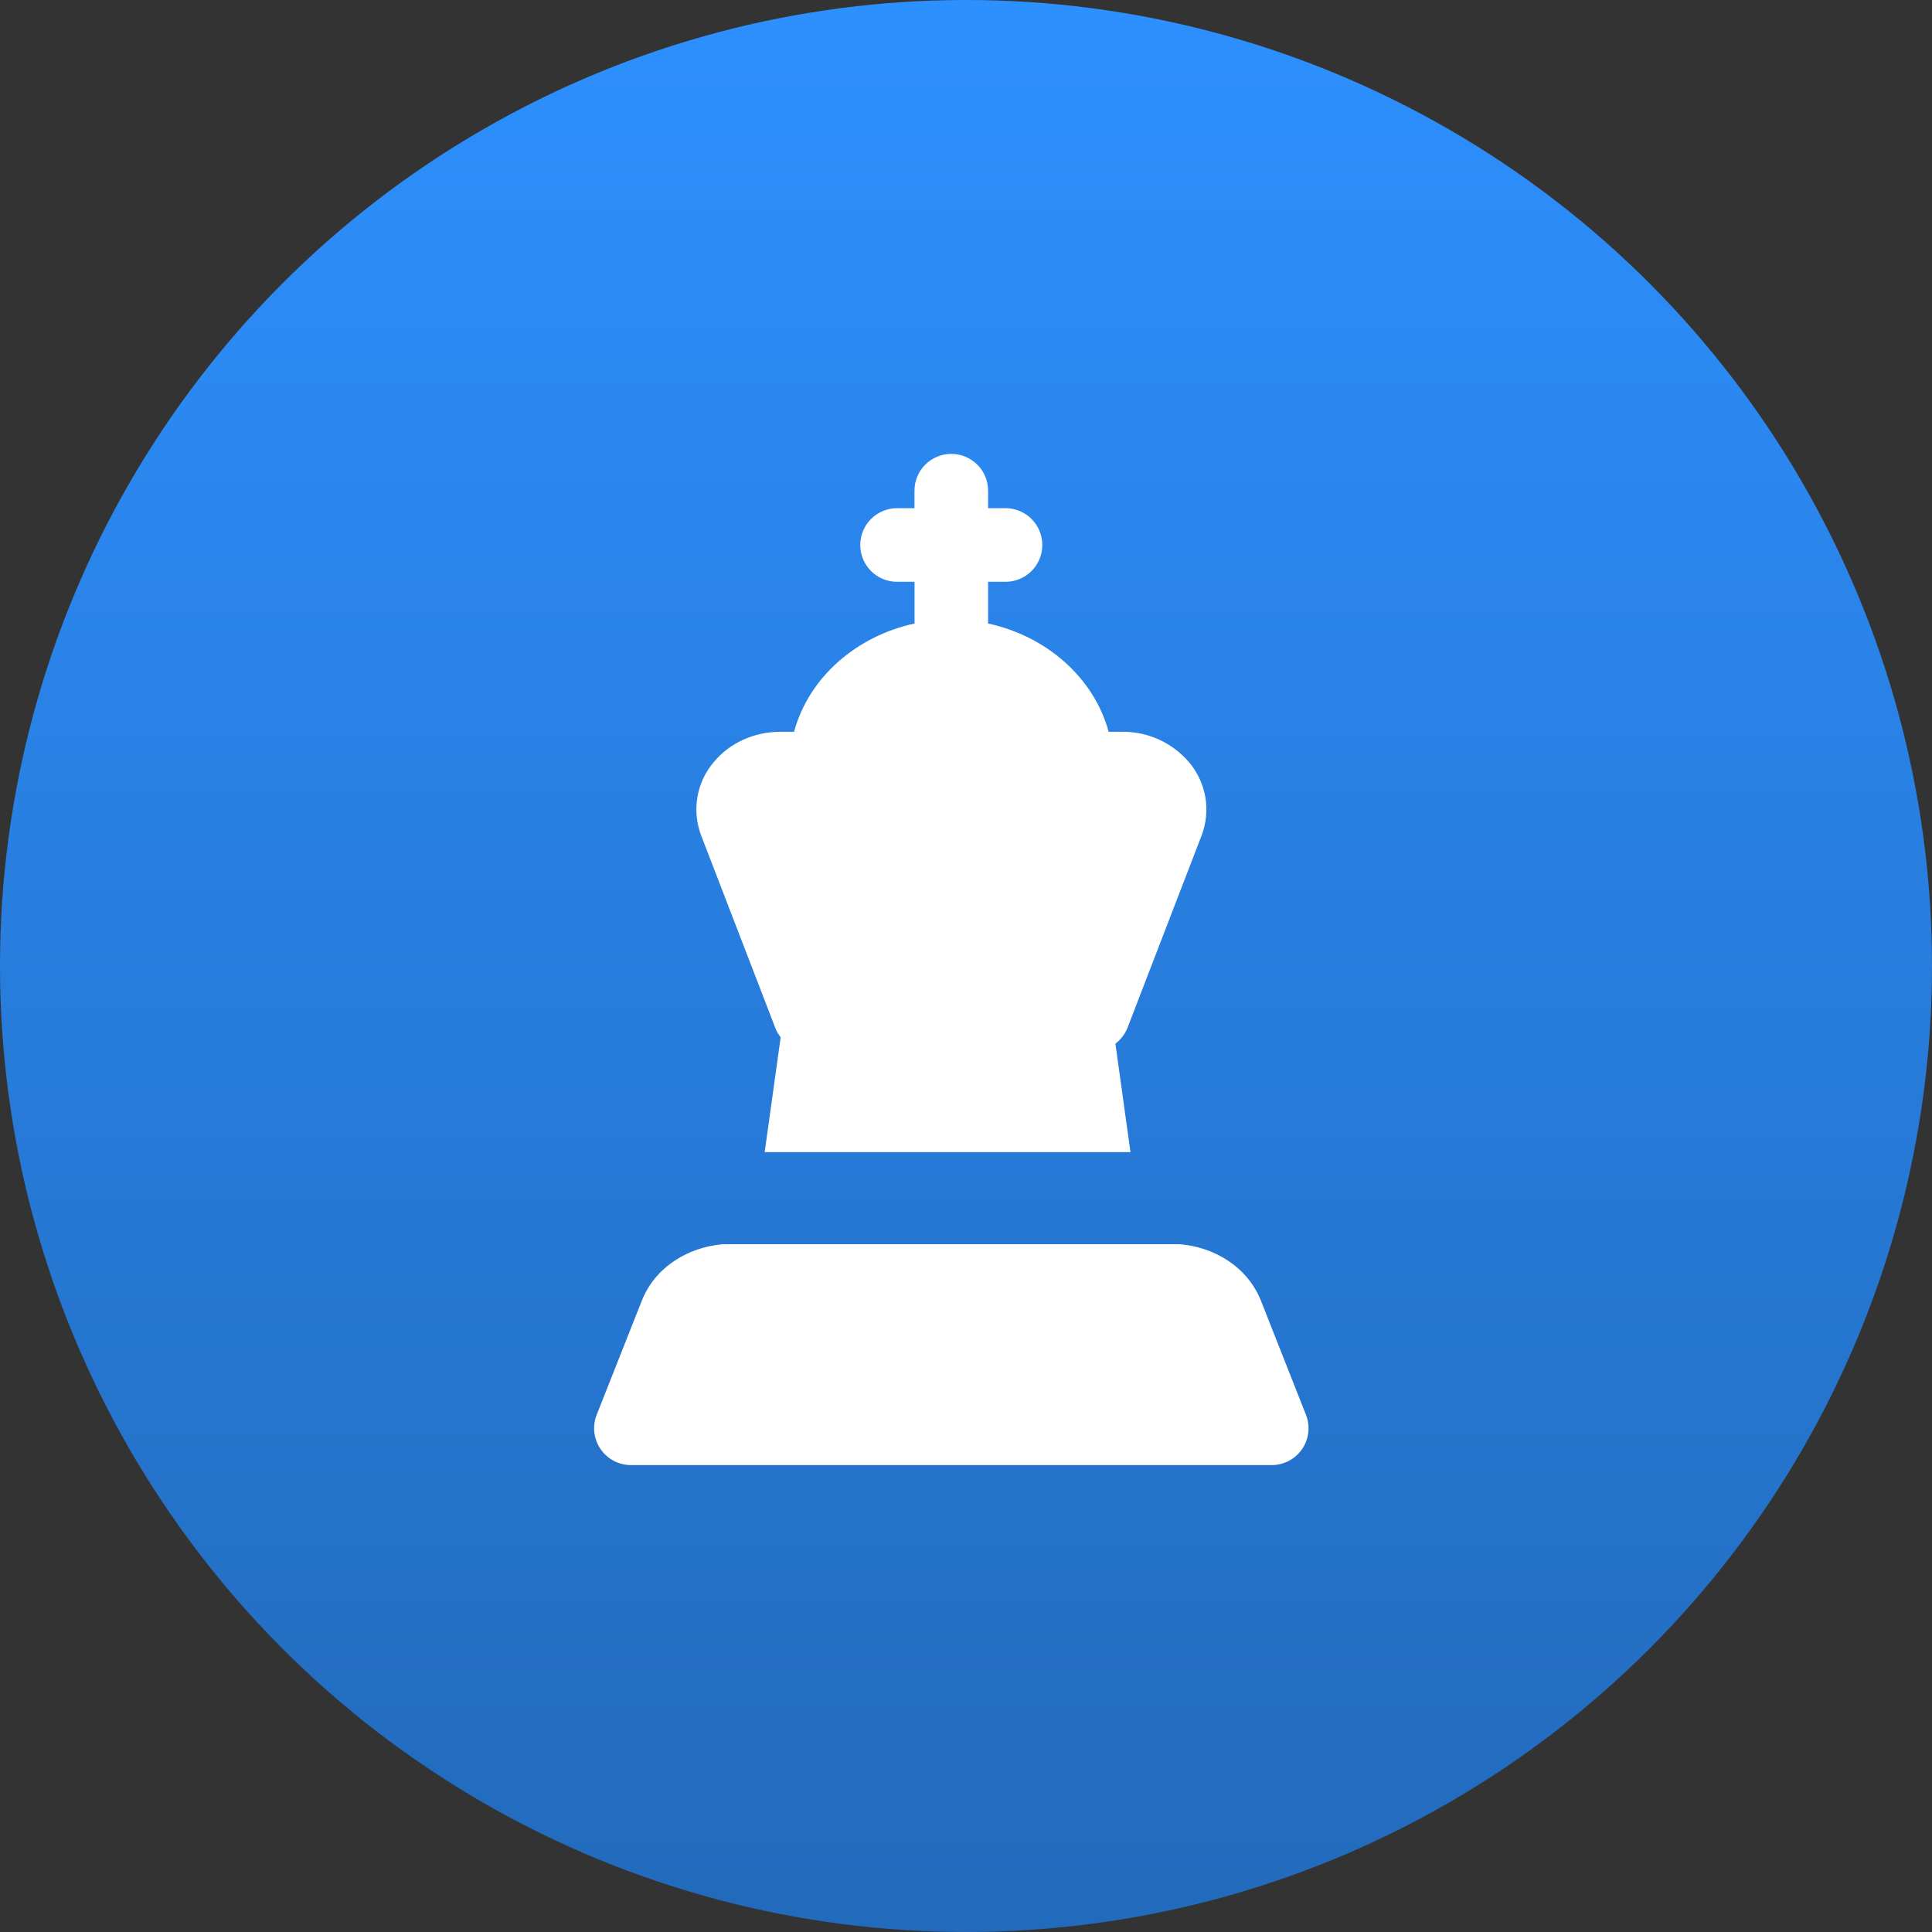
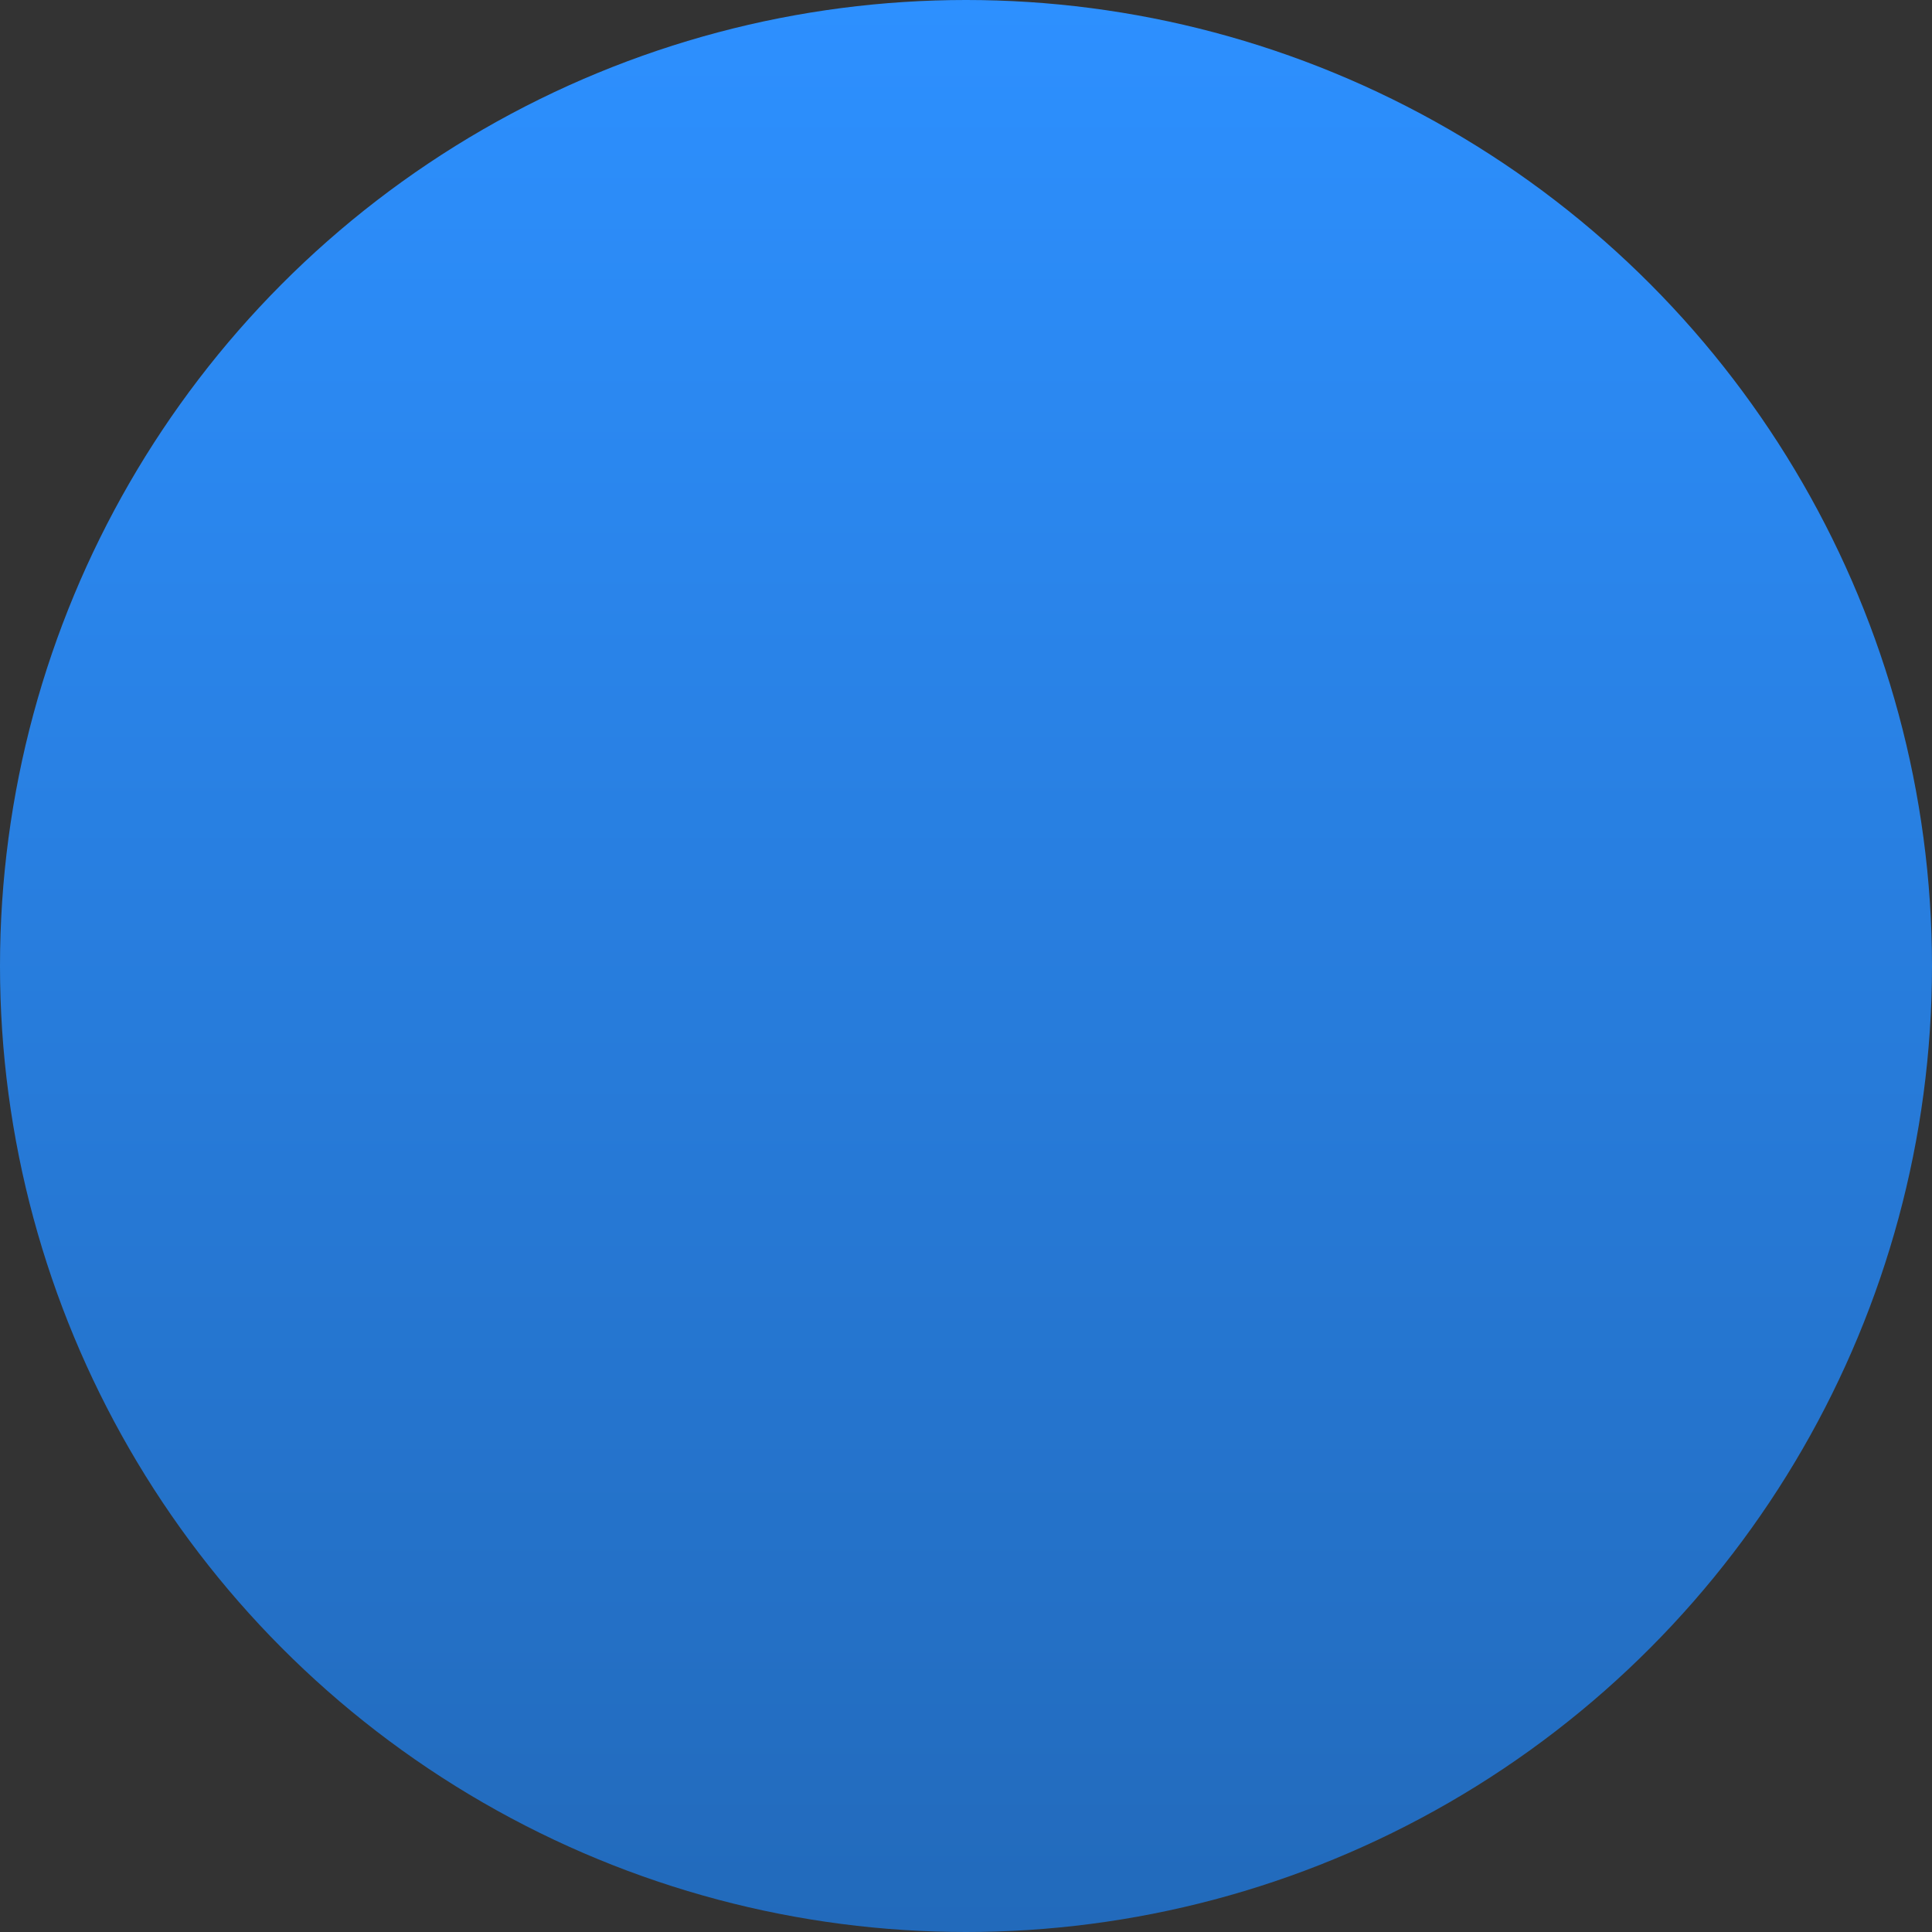
<svg xmlns="http://www.w3.org/2000/svg" width="30" height="30" viewBox="0 0 30 30" fill="none">
  <rect x="0" y="0" width="30" height="30" fill="#333333" stroke="none" />
  <circle cx="15" cy="15" r="15" fill="url(#paint0_linear_482_2854)" />
-   <path fill-rule="evenodd" clip-rule="evenodd" d="M15.343 7.619C15.343 7.468 15.283 7.322 15.176 7.215C15.068 7.108 14.923 7.048 14.771 7.048C14.62 7.048 14.475 7.108 14.367 7.215C14.26 7.322 14.2 7.468 14.2 7.619V7.891H13.929C13.778 7.891 13.632 7.952 13.525 8.059C13.418 8.166 13.358 8.311 13.358 8.463C13.358 8.614 13.418 8.76 13.525 8.867C13.632 8.974 13.778 9.034 13.929 9.034H14.201V9.682C13.31 9.874 12.563 10.507 12.33 11.363H12.119C11.706 11.363 11.328 11.539 11.084 11.833C10.951 11.989 10.863 12.177 10.829 12.378C10.795 12.58 10.816 12.787 10.889 12.977L12.036 15.954C12.056 16.009 12.086 16.061 12.122 16.107L11.874 17.89H17.554L17.32 16.206C17.406 16.141 17.471 16.054 17.51 15.954L18.657 12.977C18.73 12.787 18.751 12.58 18.717 12.379C18.682 12.178 18.594 11.989 18.462 11.834C18.334 11.685 18.175 11.565 17.997 11.484C17.818 11.402 17.623 11.361 17.426 11.363H17.215C16.982 10.508 16.234 9.874 15.343 9.682V9.034H15.614C15.765 9.034 15.911 8.974 16.018 8.867C16.125 8.76 16.185 8.614 16.185 8.463C16.185 8.311 16.125 8.166 16.018 8.059C15.911 7.952 15.765 7.891 15.614 7.891H15.343V7.619ZM18.312 19.32H11.234C10.698 19.36 10.174 19.667 9.965 20.2L9.265 21.969C9.231 22.056 9.219 22.149 9.229 22.242C9.24 22.335 9.272 22.423 9.325 22.5C9.377 22.577 9.448 22.64 9.53 22.684C9.613 22.727 9.705 22.75 9.798 22.75H19.747C19.841 22.75 19.932 22.727 20.015 22.683C20.097 22.64 20.167 22.577 20.22 22.5C20.272 22.423 20.305 22.334 20.315 22.242C20.325 22.149 20.313 22.056 20.279 21.969L19.581 20.2C19.37 19.667 18.847 19.36 18.312 19.32Z" fill="white" />
  <defs>
    <linearGradient id="paint0_linear_482_2854" x1="15" y1="0" x2="15" y2="30" gradientUnits="userSpaceOnUse">
      <stop stop-color="#2D90FF" />
      <stop offset="1" stop-color="#226ABB" />
    </linearGradient>
  </defs>
</svg>